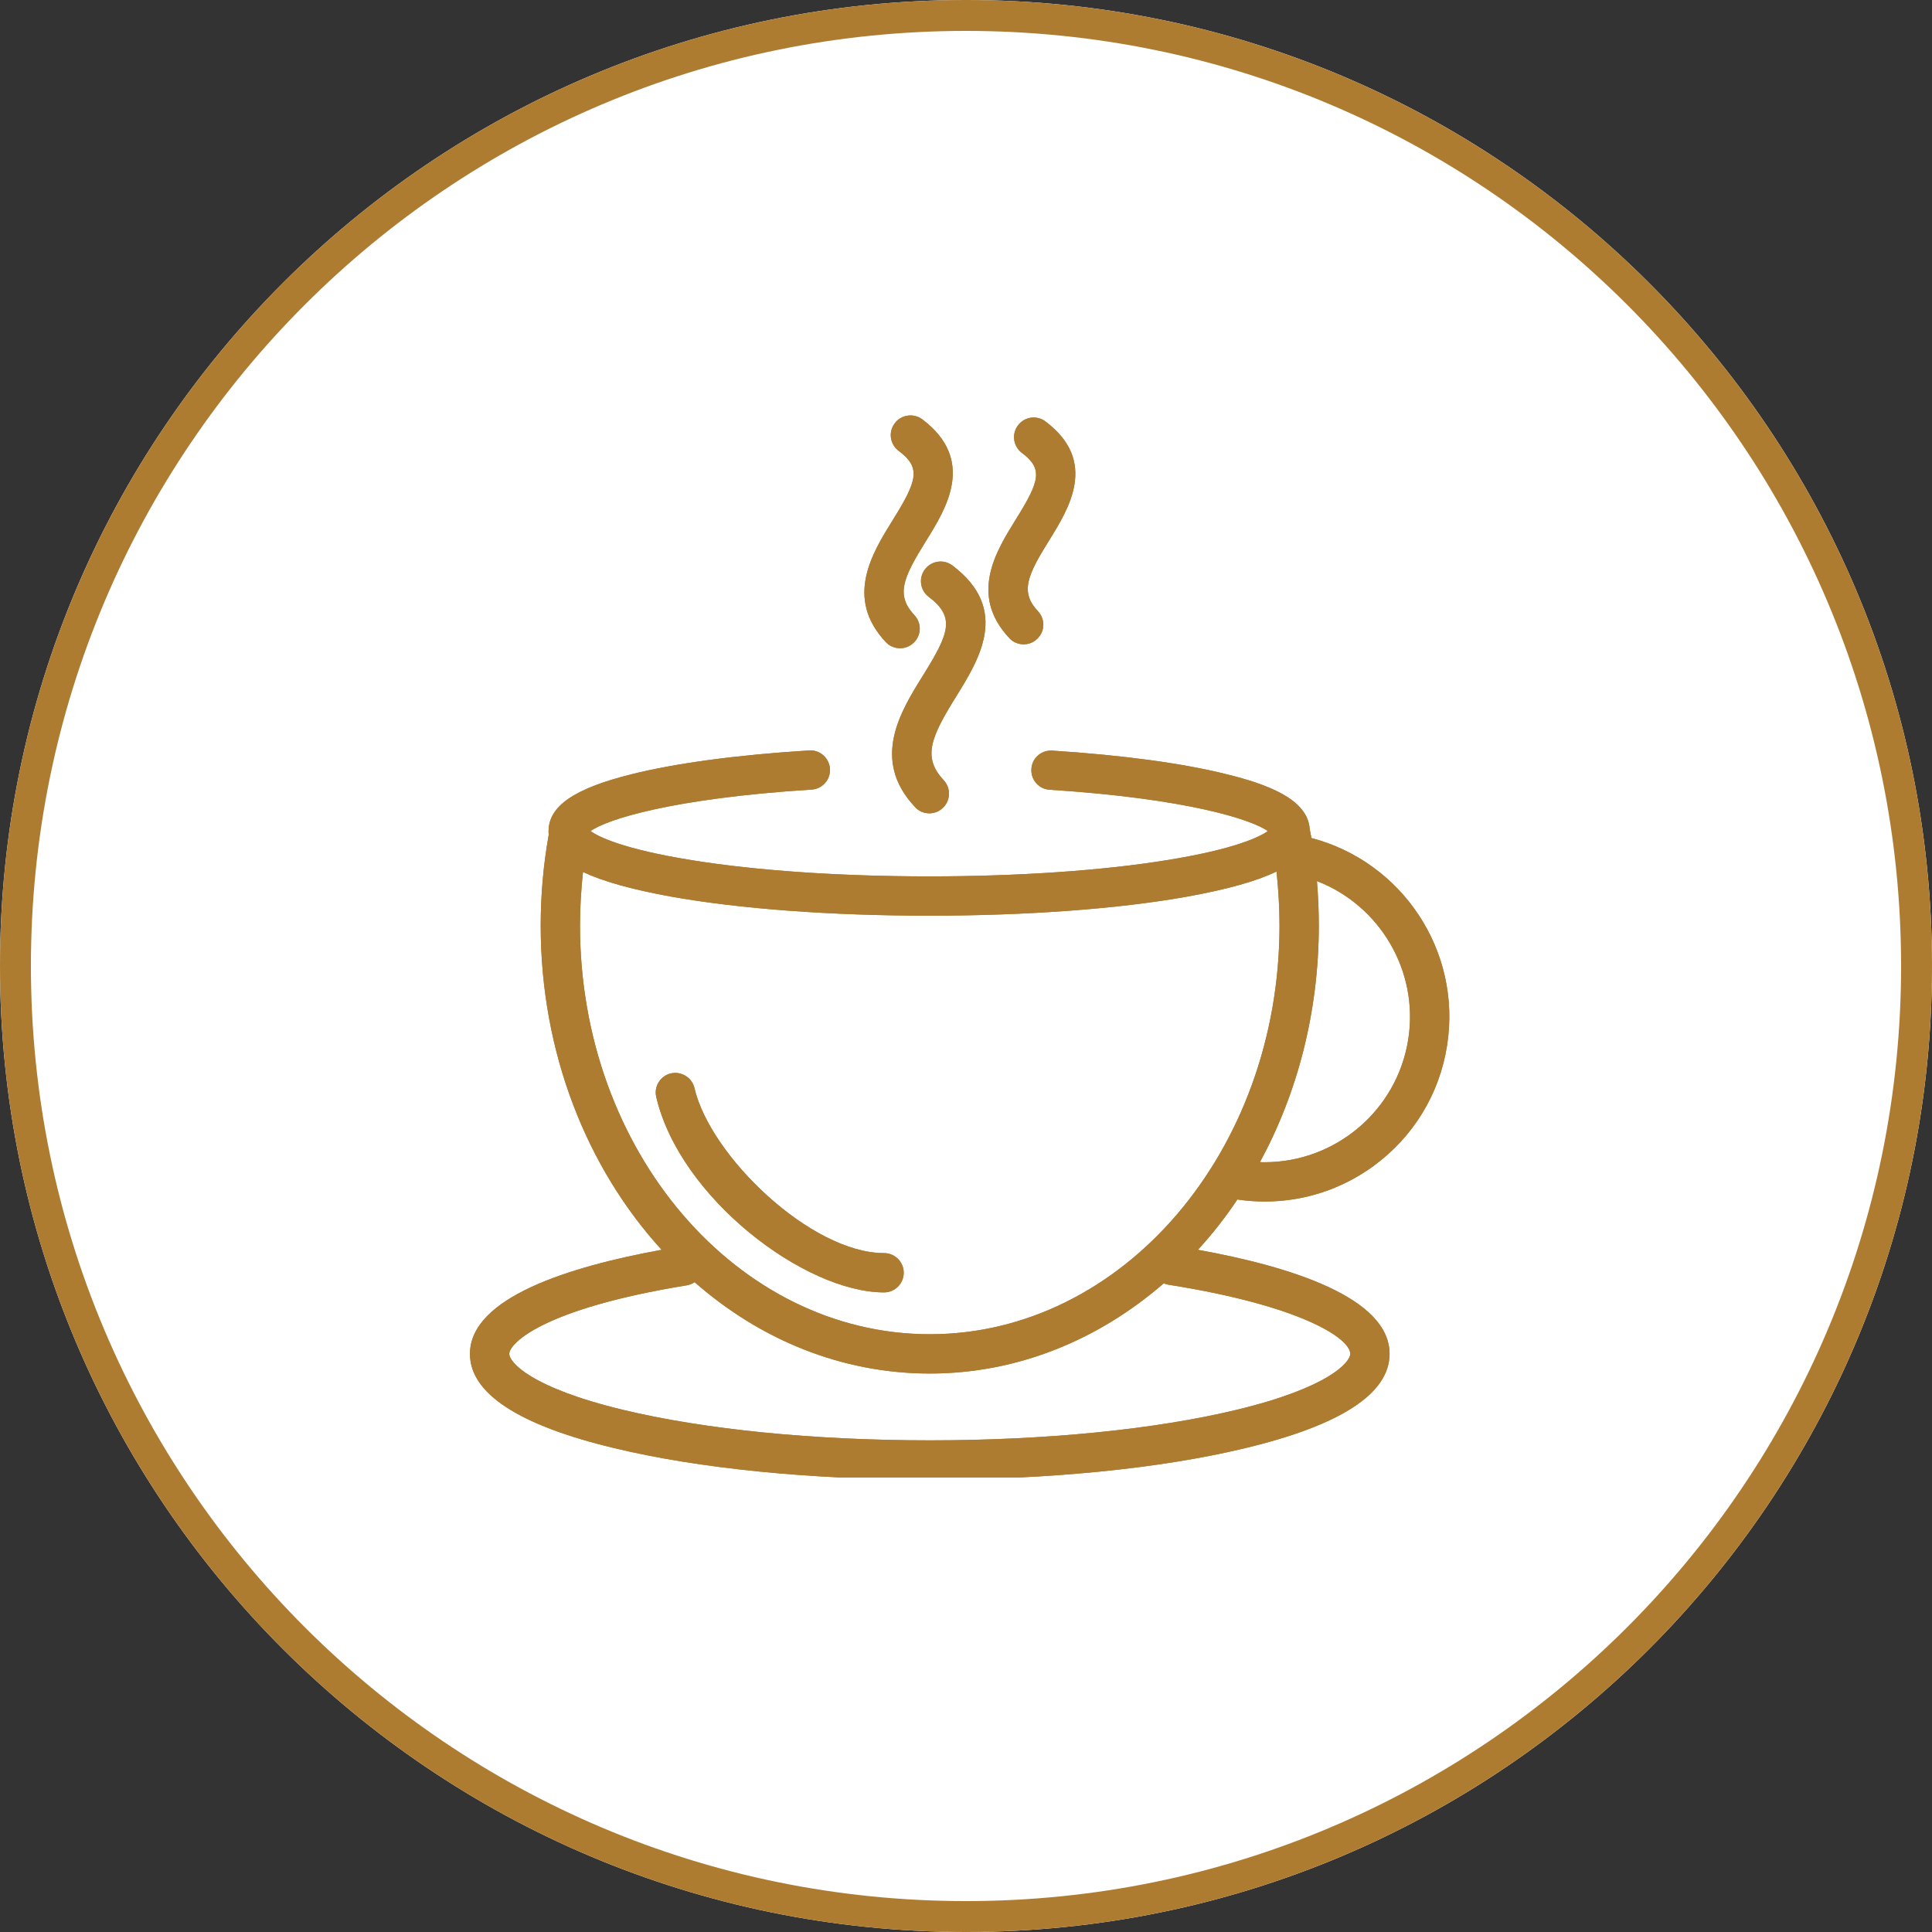
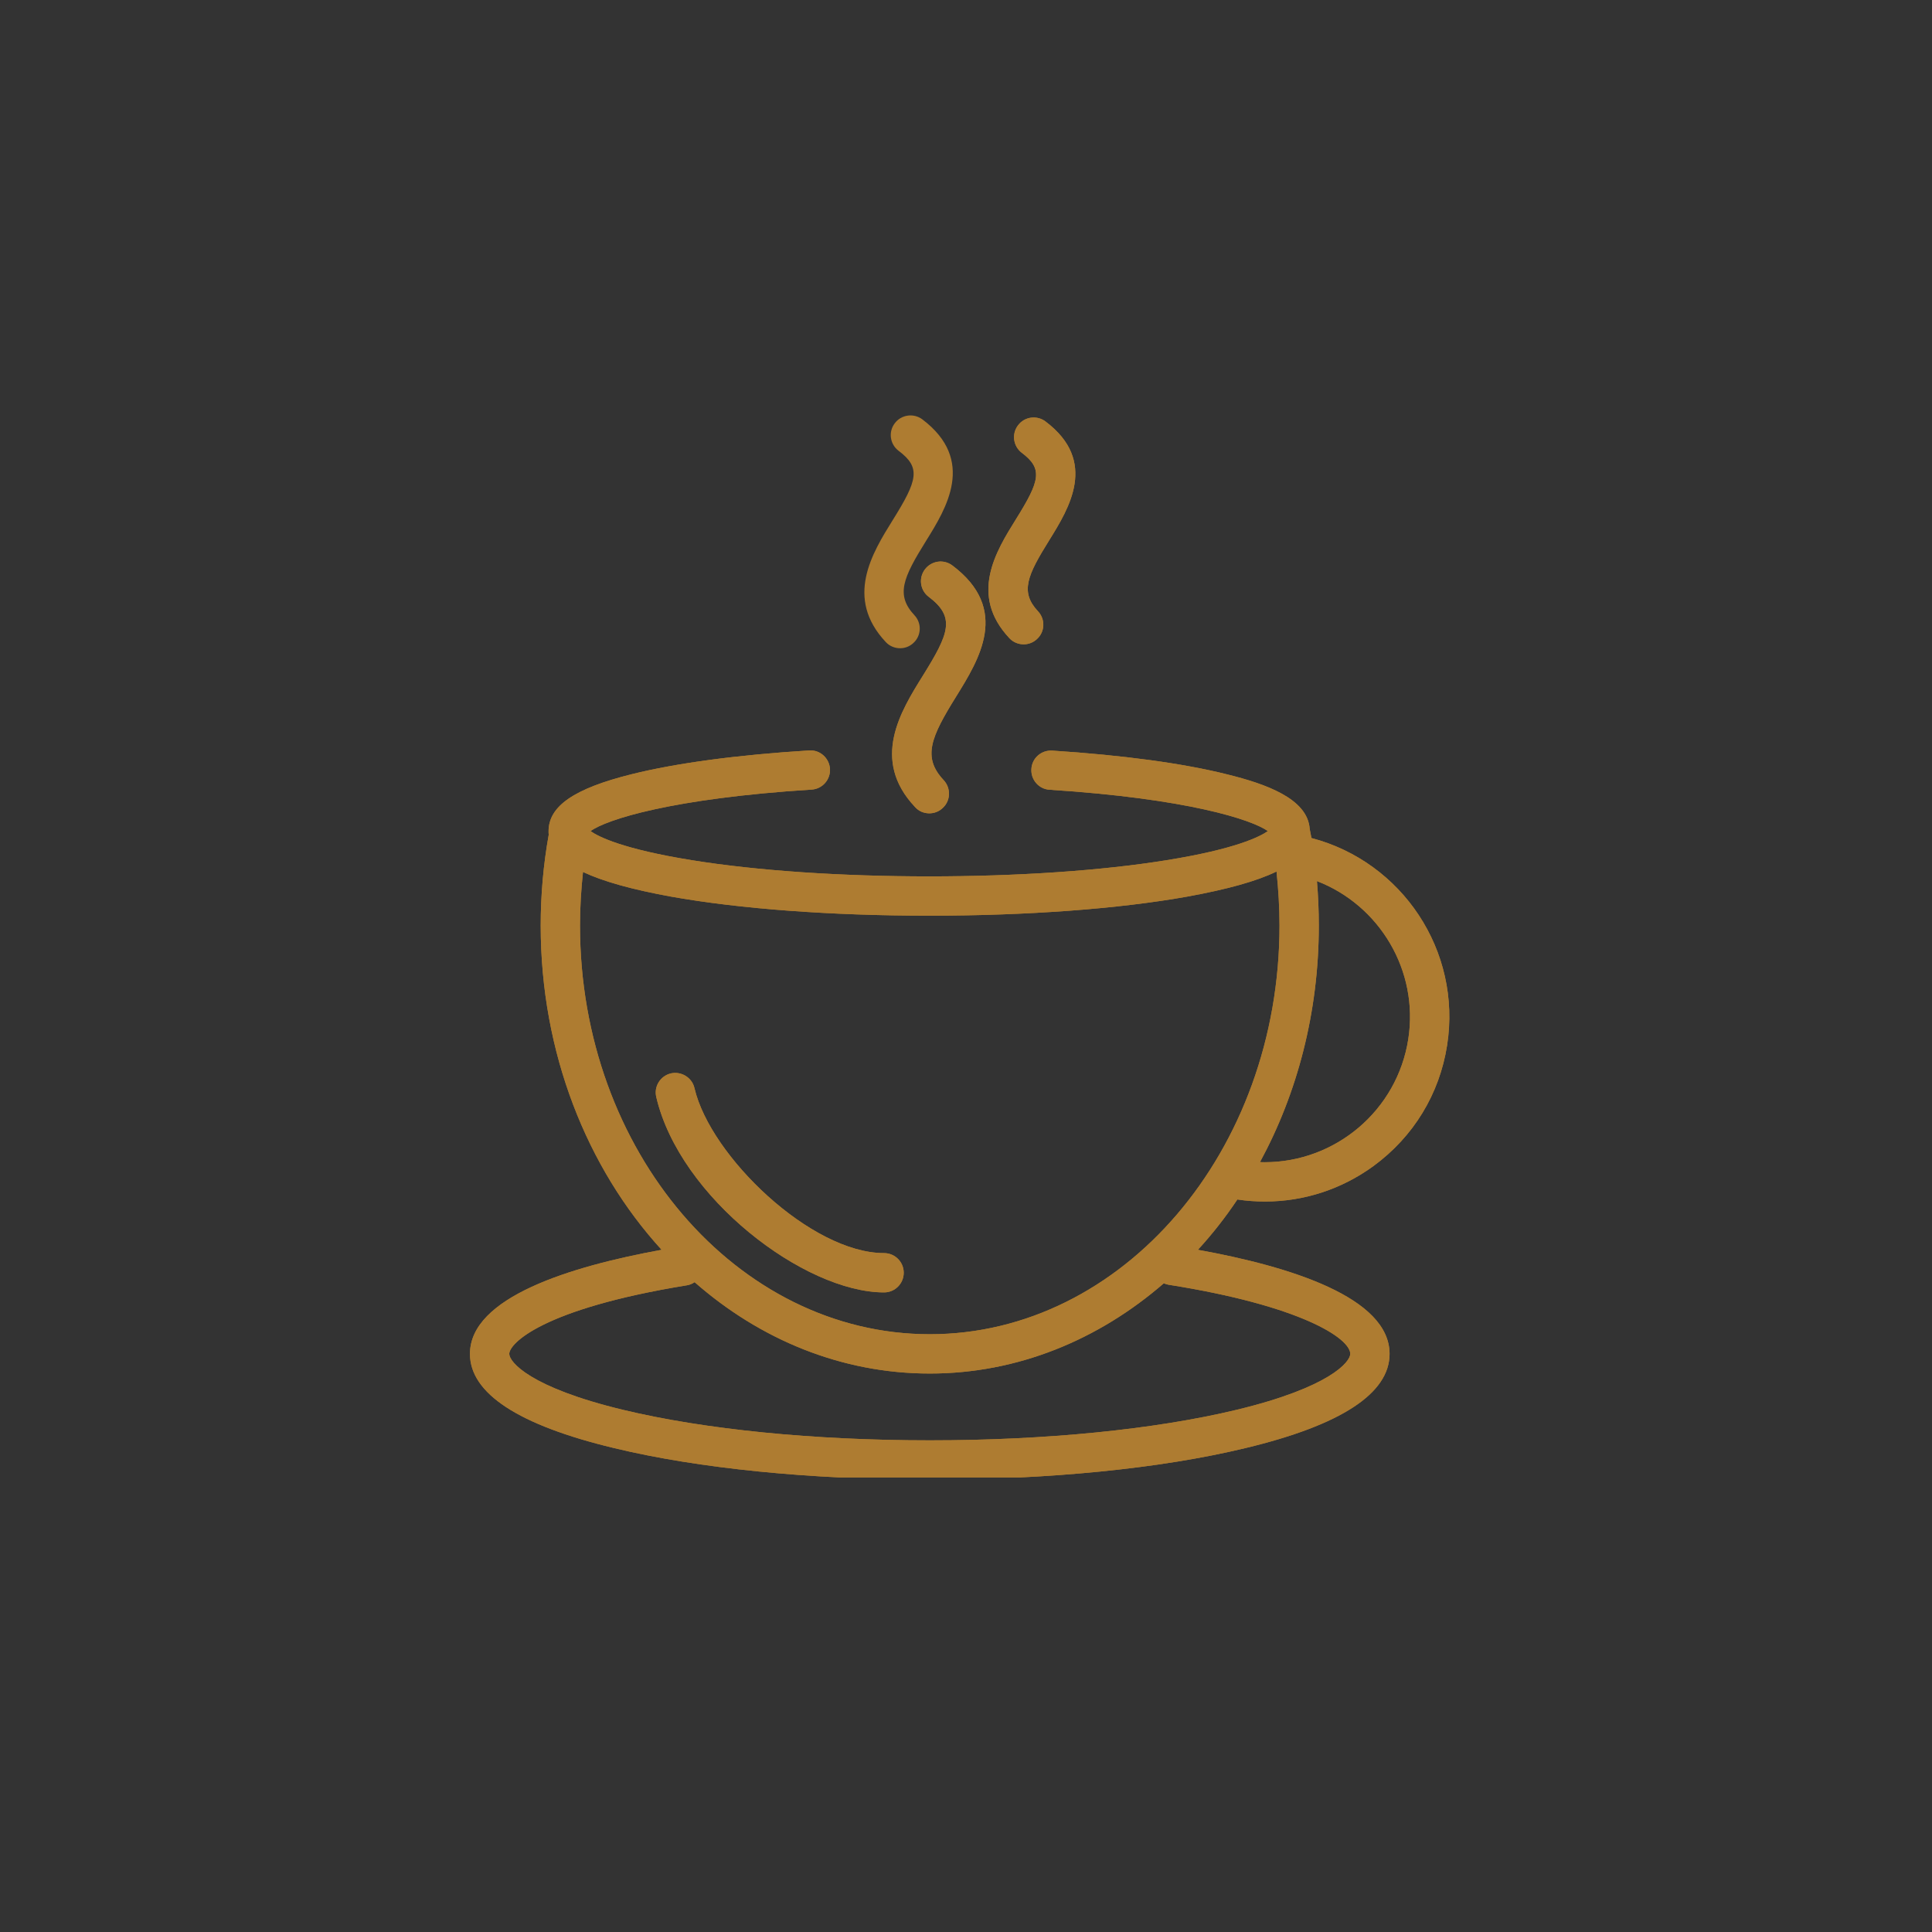
<svg xmlns="http://www.w3.org/2000/svg" width="500" zoomAndPan="magnify" viewBox="0 0 375 375" height="500" preserveAspectRatio="xMidYMid meet" version="1.0">
  <rect x="0" y="0" width="375" height="375" fill="#333333" stroke="none" />
  <defs>
    <clipPath id="1742674fd9">
-       <path d="M 187.5 0 C 83.945 0 0 83.945 0 187.5 C 0 291.055 83.945 375 187.5 375 C 291.055 375 375 291.055 375 187.5 C 375 83.945 291.055 0 187.5 0 Z M 187.5 0 " clip-rule="nonzero" />
-     </clipPath>
+       </clipPath>
    <clipPath id="cddae4eaf6">
      <path d="M 167 80.141 L 185 80.141 L 185 126 L 167 126 Z M 167 80.141 " clip-rule="nonzero" />
    </clipPath>
    <clipPath id="48ed424942">
-       <path d="M 91.219 145 L 282 145 L 282 286.773 L 91.219 286.773 Z M 91.219 145 " clip-rule="nonzero" />
+       <path d="M 91.219 145 L 282 145 L 282 286.773 L 91.219 286.773 M 91.219 145 " clip-rule="nonzero" />
    </clipPath>
    <clipPath id="d26080df6c">
      <path d="M 167 80.141 L 185 80.141 L 185 126 L 167 126 Z M 167 80.141 " clip-rule="nonzero" />
    </clipPath>
    <clipPath id="d0b98cb1b6">
      <path d="M 91.219 145 L 282 145 L 282 286.773 L 91.219 286.773 Z M 91.219 145 " clip-rule="nonzero" />
    </clipPath>
  </defs>
  <g clip-path="url(#1742674fd9)">
    <rect x="-37.5" width="450" fill="#ffffff" y="-37.5" height="450" fill-opacity="1" />
    <path stroke-linecap="butt" transform="matrix(0.75, 0, 0, 0.75, 0, 0)" fill="none" stroke-linejoin="miter" d="M 250 0 C 111.927 0 -0 111.927 -0 250 C -0 388.073 111.927 500 250 500 C 388.073 500 500 388.073 500 250 C 500 111.927 388.073 0 250 0 Z M 250 0 " stroke="#ae7c31" stroke-width="16" stroke-opacity="1" stroke-miterlimit="4" />
  </g>
  <path fill="#ae7c31" d="M 179.535 110.504 C 178.254 112.184 178.59 114.594 180.266 115.844 C 185.516 119.812 184.203 122.984 179.137 131.133 C 174.836 138.031 168.945 147.461 177.613 156.648 C 178.344 157.473 179.352 157.867 180.391 157.867 C 181.305 157.867 182.25 157.531 182.984 156.828 C 184.539 155.395 184.602 152.984 183.168 151.43 C 178.984 146.973 180.695 143.066 185.609 135.164 C 190.031 128.02 196.137 118.254 184.875 109.773 C 183.195 108.488 180.816 108.824 179.535 110.504 Z M 179.535 110.504 " fill-opacity="1" fill-rule="nonzero" />
  <path fill="#ae7c31" d="M 195.922 123.871 C 196.656 124.664 197.664 125.062 198.699 125.062 C 199.617 125.062 200.562 124.727 201.293 124.023 C 202.852 122.59 202.91 120.18 201.477 118.652 C 197.969 114.898 199.371 111.727 203.676 104.828 C 207.457 98.723 213.195 89.539 202.941 81.816 C 201.262 80.535 198.852 80.871 197.602 82.551 C 196.32 84.23 196.656 86.609 198.332 87.891 C 202.484 91.004 201.844 93.324 197.203 100.77 C 193.328 106.996 188.051 115.48 195.922 123.871 Z M 195.922 123.871 " fill-opacity="1" fill-rule="nonzero" />
  <g clip-path="url(#cddae4eaf6)">
-     <path fill="#ae7c31" d="M 171.938 124.633 C 172.668 125.426 173.707 125.824 174.715 125.824 C 175.629 125.824 176.574 125.488 177.309 124.785 C 178.863 123.352 178.926 120.941 177.492 119.414 C 173.828 115.48 175.262 112.184 179.75 104.98 C 183.625 98.754 189.516 89.324 179.016 81.391 C 177.336 80.141 174.926 80.477 173.676 82.152 C 172.395 83.832 172.73 86.211 174.406 87.492 C 178.773 90.758 178.133 93.172 173.277 100.953 C 169.312 107.332 163.879 116.059 171.938 124.633 Z M 171.938 124.633 " fill-opacity="1" fill-rule="nonzero" />
-   </g>
+     </g>
  <g clip-path="url(#48ed424942)">
    <path fill="#ae7c31" d="M 254.547 162.66 C 254.426 162.078 254.332 161.5 254.211 160.891 C 253.816 154.969 245.543 152.129 238.281 150.328 C 229.707 148.164 217.926 146.574 204.223 145.691 C 202.117 145.57 200.316 147.156 200.195 149.23 C 200.043 151.336 201.629 153.168 203.734 153.289 C 230.438 155 242.98 159.09 246.094 161.316 C 244.566 162.383 239.898 164.797 226.441 166.961 C 213.777 169.008 197.418 170.105 180.359 170.105 C 163.301 170.105 146.91 169.008 134.277 166.961 C 120.82 164.797 116.121 162.383 114.625 161.316 C 117.738 159.059 130.461 154.969 157.531 153.258 C 159.637 153.137 161.223 151.305 161.102 149.23 C 160.949 147.125 159.148 145.508 157.043 145.66 C 143.219 146.516 131.316 148.102 122.621 150.27 C 111.449 153.047 106.477 156.465 106.477 161.348 C 106.477 161.559 106.477 161.805 106.508 162.02 C 105.469 167.785 104.949 173.738 104.949 179.656 C 104.949 204.375 113.953 226.746 128.418 242.586 C 110.656 245.82 91.219 251.832 91.219 262.785 C 91.219 270.445 100.617 276.613 119.172 281.066 C 135.59 285.035 157.348 287.199 180.48 287.199 C 203.582 287.199 225.344 285.035 241.762 281.066 C 260.316 276.613 269.715 270.445 269.715 262.785 C 269.715 251.863 250.457 245.82 232.512 242.586 C 235.289 239.562 237.855 236.297 240.172 232.82 C 241.973 233.094 243.773 233.215 245.543 233.215 C 253.082 233.215 260.406 230.836 266.602 226.32 C 274.352 220.641 279.418 212.34 280.883 202.883 C 283.754 184.539 272.125 167.266 254.547 162.66 Z M 113.16 169.25 C 117.035 171.082 122.621 172.637 130.129 174.012 C 143.586 176.422 161.406 177.734 180.359 177.734 C 199.281 177.734 217.133 176.422 230.559 174.012 C 238.219 172.609 243.898 171.051 247.773 169.16 C 248.137 172.637 248.352 176.148 248.352 179.656 C 248.352 223.391 217.895 258.973 180.48 258.973 C 143.035 258.973 112.578 223.391 112.578 179.656 C 112.578 176.18 112.793 172.699 113.16 169.25 Z M 262.086 262.785 C 262.086 264.344 258.117 269.289 239.992 273.652 C 224.121 277.465 203.004 279.57 180.48 279.57 C 157.93 279.57 136.809 277.465 120.941 273.652 C 102.812 269.289 98.848 264.344 98.848 262.785 C 98.848 260.805 105.195 254.059 133.301 249.48 C 133.879 249.391 134.367 249.176 134.828 248.871 C 147.523 260.012 163.332 266.602 180.48 266.602 C 197.512 266.602 213.227 260.07 225.891 249.086 C 226.164 249.207 226.473 249.297 226.777 249.359 C 252.504 253.418 262.086 259.766 262.086 262.785 Z M 273.348 201.691 C 271.18 215.605 259.156 225.586 245.484 225.586 C 245.18 225.586 244.875 225.586 244.566 225.555 C 251.801 212.219 255.98 196.504 255.98 179.656 C 255.98 176.758 255.859 173.891 255.617 171.02 C 267.73 175.691 275.422 188.355 273.348 201.691 Z M 273.348 201.691 " fill-opacity="1" fill-rule="nonzero" />
  </g>
  <path fill="#ae7c31" d="M 171.602 250.855 C 173.707 250.855 175.414 249.145 175.414 247.039 C 175.414 244.934 173.707 243.227 171.602 243.227 C 157.441 243.227 137.879 224.426 134.797 211.211 C 134.34 209.168 132.262 207.887 130.219 208.344 C 128.176 208.832 126.891 210.875 127.379 212.922 C 131.926 232.453 156.16 250.855 171.602 250.855 Z M 171.602 250.855 " fill-opacity="1" fill-rule="nonzero" />
  <path fill="#ae7c31" d="M 179.535 110.504 C 178.254 112.184 178.59 114.594 180.266 115.844 C 185.516 119.812 184.203 122.984 179.137 131.133 C 174.836 138.031 168.945 147.461 177.613 156.648 C 178.344 157.473 179.352 157.867 180.391 157.867 C 181.305 157.867 182.25 157.531 182.984 156.828 C 184.539 155.395 184.602 152.984 183.168 151.43 C 178.984 146.973 180.695 143.066 185.609 135.164 C 190.031 128.02 196.137 118.254 184.875 109.773 C 183.195 108.488 180.816 108.824 179.535 110.504 Z M 179.535 110.504 " fill-opacity="1" fill-rule="nonzero" />
  <path fill="#ae7c31" d="M 195.922 123.871 C 196.656 124.664 197.664 125.062 198.699 125.062 C 199.617 125.062 200.562 124.727 201.293 124.023 C 202.852 122.59 202.91 120.18 201.477 118.652 C 197.969 114.898 199.371 111.727 203.676 104.828 C 207.457 98.723 213.195 89.539 202.941 81.816 C 201.262 80.535 198.852 80.871 197.602 82.551 C 196.32 84.23 196.656 86.609 198.332 87.891 C 202.484 91.004 201.844 93.324 197.203 100.77 C 193.328 106.996 188.051 115.48 195.922 123.871 Z M 195.922 123.871 " fill-opacity="1" fill-rule="nonzero" />
  <g clip-path="url(#d26080df6c)">
    <path fill="#ae7c31" d="M 171.938 124.633 C 172.668 125.426 173.707 125.824 174.715 125.824 C 175.629 125.824 176.574 125.488 177.309 124.785 C 178.863 123.352 178.926 120.941 177.492 119.414 C 173.828 115.48 175.262 112.184 179.75 104.98 C 183.625 98.754 189.516 89.324 179.016 81.391 C 177.336 80.141 174.926 80.477 173.676 82.152 C 172.395 83.832 172.73 86.211 174.406 87.492 C 178.773 90.758 178.133 93.172 173.277 100.953 C 169.312 107.332 163.879 116.059 171.938 124.633 Z M 171.938 124.633 " fill-opacity="1" fill-rule="nonzero" />
  </g>
  <g clip-path="url(#d0b98cb1b6)">
    <path fill="#ae7c31" d="M 254.547 162.66 C 254.426 162.078 254.332 161.5 254.211 160.891 C 253.816 154.969 245.543 152.129 238.281 150.328 C 229.707 148.164 217.926 146.574 204.223 145.691 C 202.117 145.57 200.316 147.156 200.195 149.23 C 200.043 151.336 201.629 153.168 203.734 153.289 C 230.438 155 242.98 159.09 246.094 161.316 C 244.566 162.383 239.898 164.797 226.441 166.961 C 213.777 169.008 197.418 170.105 180.359 170.105 C 163.301 170.105 146.91 169.008 134.277 166.961 C 120.82 164.797 116.121 162.383 114.625 161.316 C 117.738 159.059 130.461 154.969 157.531 153.258 C 159.637 153.137 161.223 151.305 161.102 149.23 C 160.949 147.125 159.148 145.508 157.043 145.66 C 143.219 146.516 131.316 148.102 122.621 150.27 C 111.449 153.047 106.477 156.465 106.477 161.348 C 106.477 161.559 106.477 161.805 106.508 162.02 C 105.469 167.785 104.949 173.738 104.949 179.656 C 104.949 204.375 113.953 226.746 128.418 242.586 C 110.656 245.82 91.219 251.832 91.219 262.785 C 91.219 270.445 100.617 276.613 119.172 281.066 C 135.59 285.035 157.348 287.199 180.48 287.199 C 203.582 287.199 225.344 285.035 241.762 281.066 C 260.316 276.613 269.715 270.445 269.715 262.785 C 269.715 251.863 250.457 245.82 232.512 242.586 C 235.289 239.562 237.855 236.297 240.172 232.82 C 241.973 233.094 243.773 233.215 245.543 233.215 C 253.082 233.215 260.406 230.836 266.602 226.32 C 274.352 220.641 279.418 212.34 280.883 202.883 C 283.754 184.539 272.125 167.266 254.547 162.66 Z M 113.16 169.25 C 117.035 171.082 122.621 172.637 130.129 174.012 C 143.586 176.422 161.406 177.734 180.359 177.734 C 199.281 177.734 217.133 176.422 230.559 174.012 C 238.219 172.609 243.898 171.051 247.773 169.16 C 248.137 172.637 248.352 176.148 248.352 179.656 C 248.352 223.391 217.895 258.973 180.48 258.973 C 143.035 258.973 112.578 223.391 112.578 179.656 C 112.578 176.18 112.793 172.699 113.16 169.25 Z M 262.086 262.785 C 262.086 264.344 258.117 269.289 239.992 273.652 C 224.121 277.465 203.004 279.57 180.48 279.57 C 157.93 279.57 136.809 277.465 120.941 273.652 C 102.812 269.289 98.848 264.344 98.848 262.785 C 98.848 260.805 105.195 254.059 133.301 249.48 C 133.879 249.391 134.367 249.176 134.828 248.871 C 147.523 260.012 163.332 266.602 180.48 266.602 C 197.512 266.602 213.227 260.07 225.891 249.086 C 226.164 249.207 226.473 249.297 226.777 249.359 C 252.504 253.418 262.086 259.766 262.086 262.785 Z M 273.348 201.691 C 271.18 215.605 259.156 225.586 245.484 225.586 C 245.18 225.586 244.875 225.586 244.566 225.555 C 251.801 212.219 255.98 196.504 255.98 179.656 C 255.98 176.758 255.859 173.891 255.617 171.02 C 267.73 175.691 275.422 188.355 273.348 201.691 Z M 273.348 201.691 " fill-opacity="1" fill-rule="nonzero" />
  </g>
  <path fill="#ae7c31" d="M 171.602 250.855 C 173.707 250.855 175.414 249.145 175.414 247.039 C 175.414 244.934 173.707 243.227 171.602 243.227 C 157.441 243.227 137.879 224.426 134.797 211.211 C 134.34 209.168 132.262 207.887 130.219 208.344 C 128.176 208.832 126.891 210.875 127.379 212.922 C 131.926 232.453 156.16 250.855 171.602 250.855 Z M 171.602 250.855 " fill-opacity="1" fill-rule="nonzero" />
</svg>